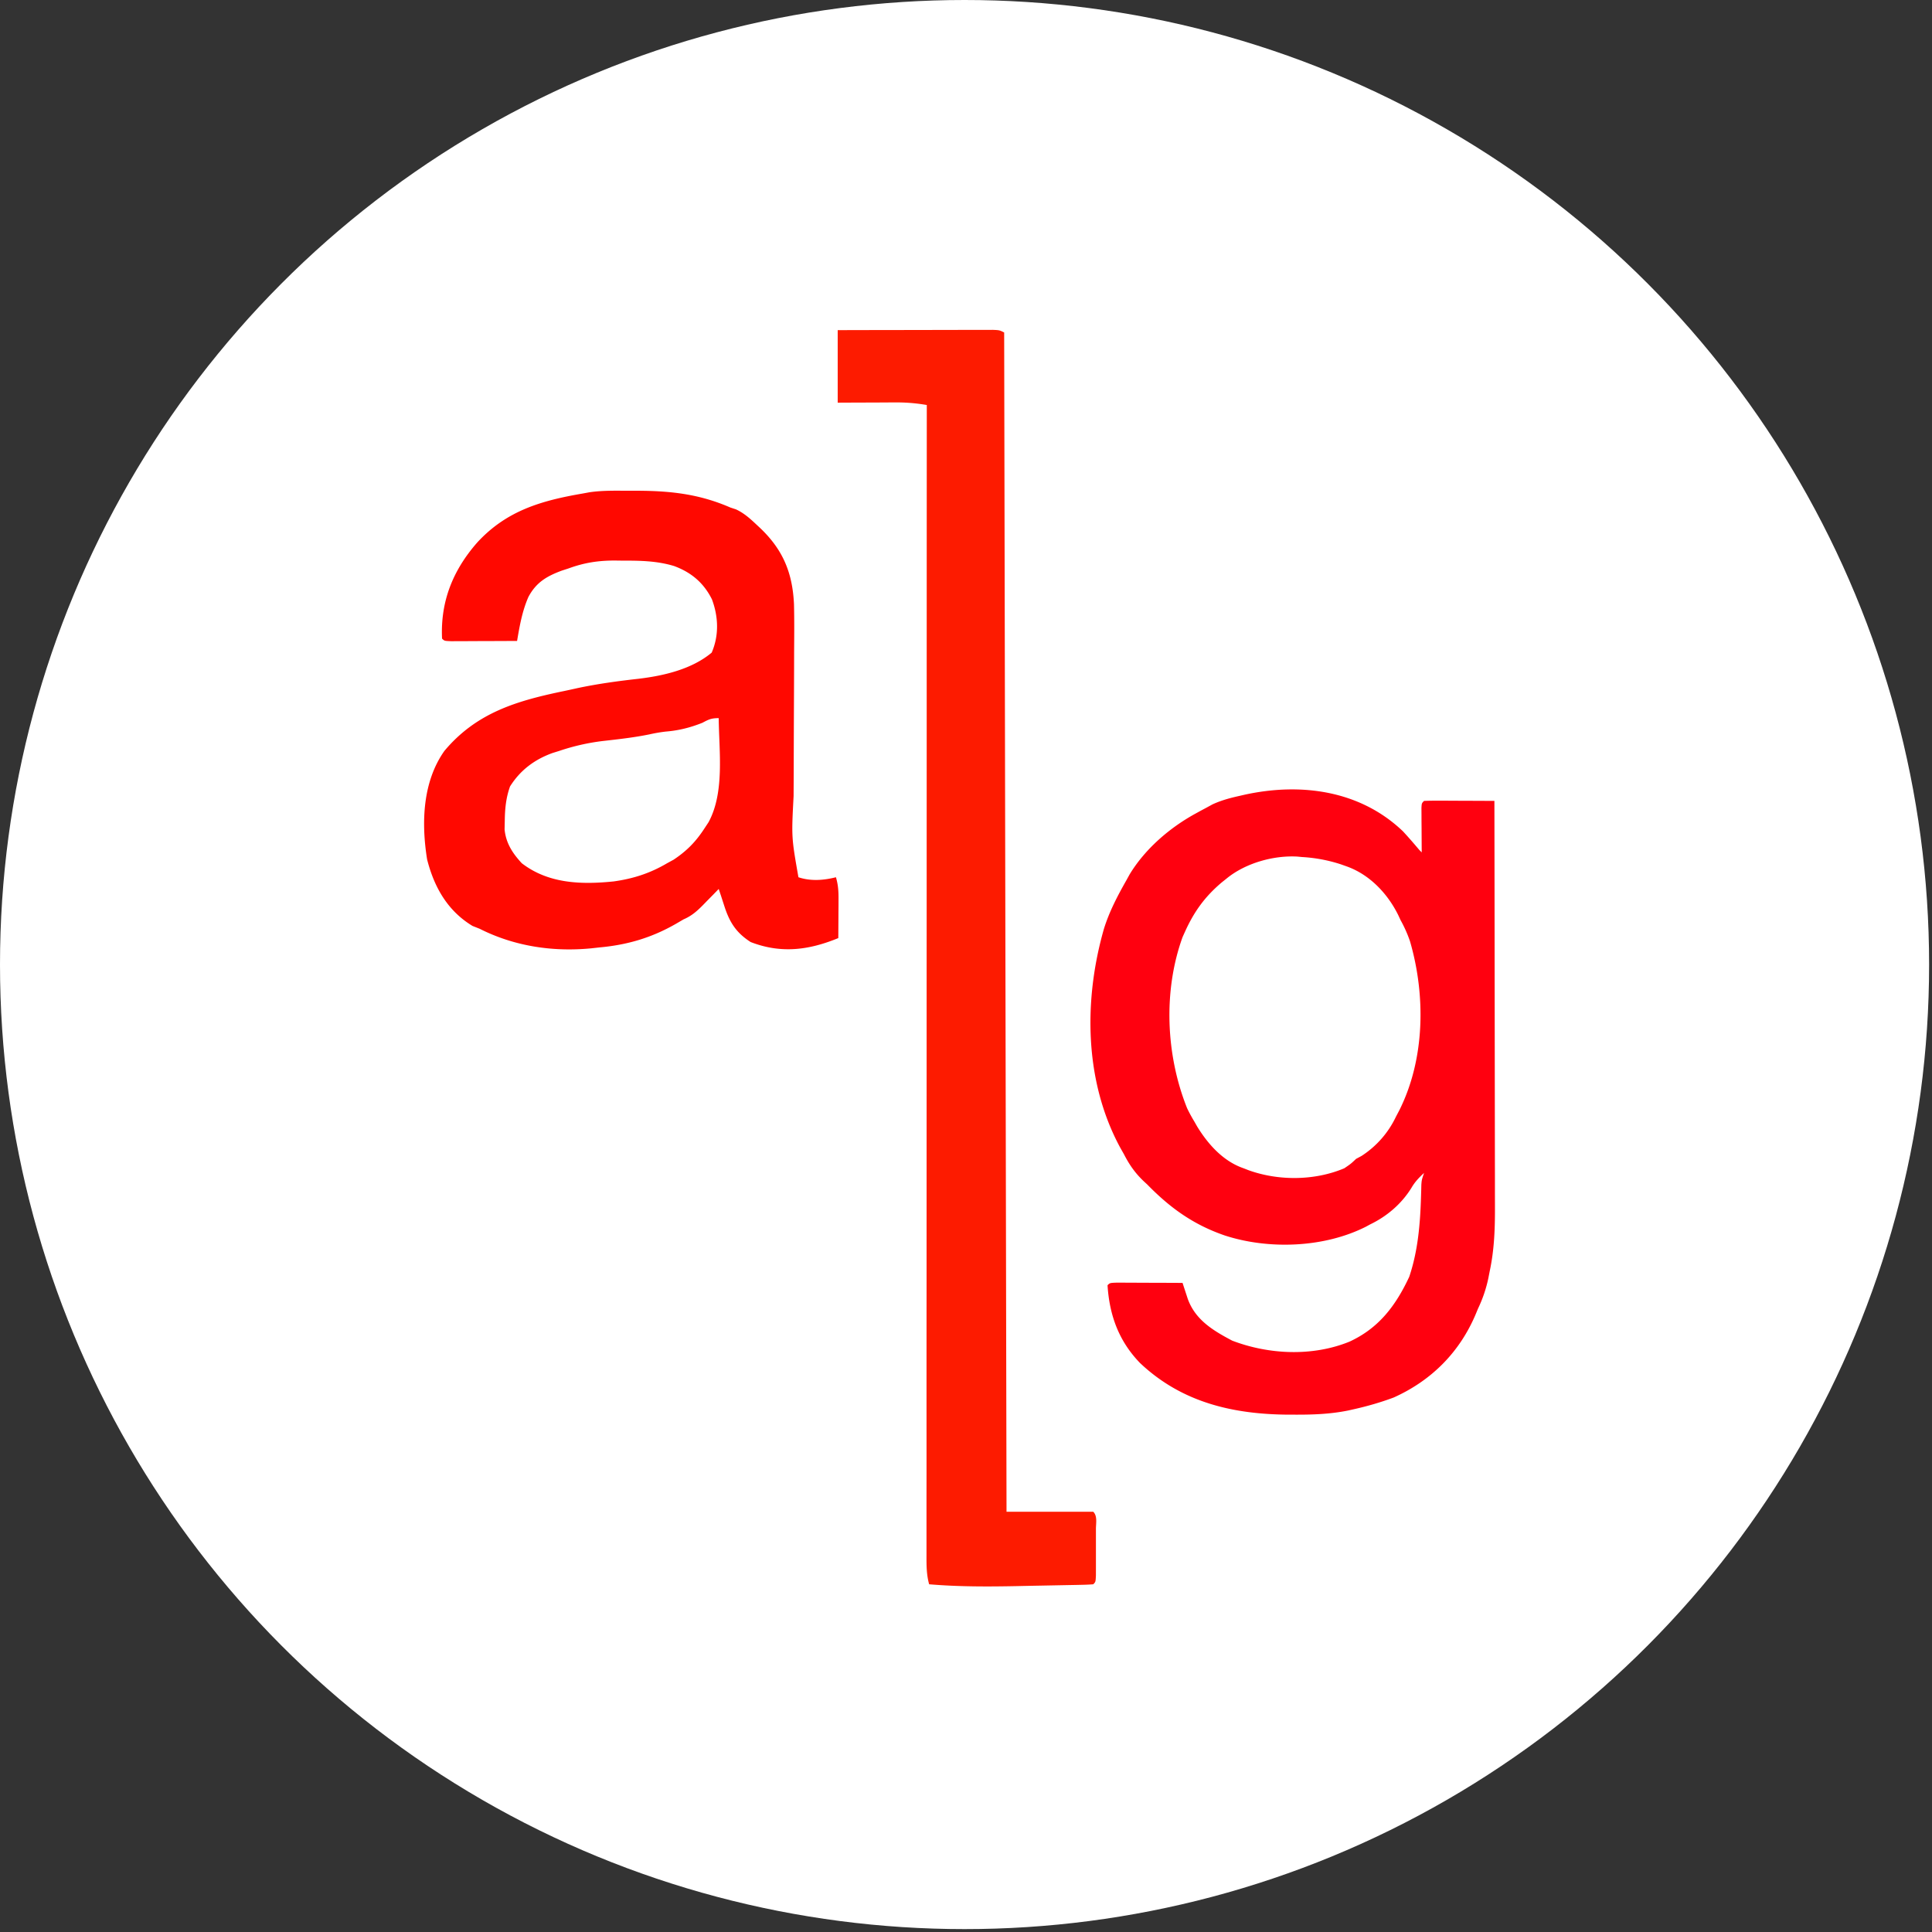
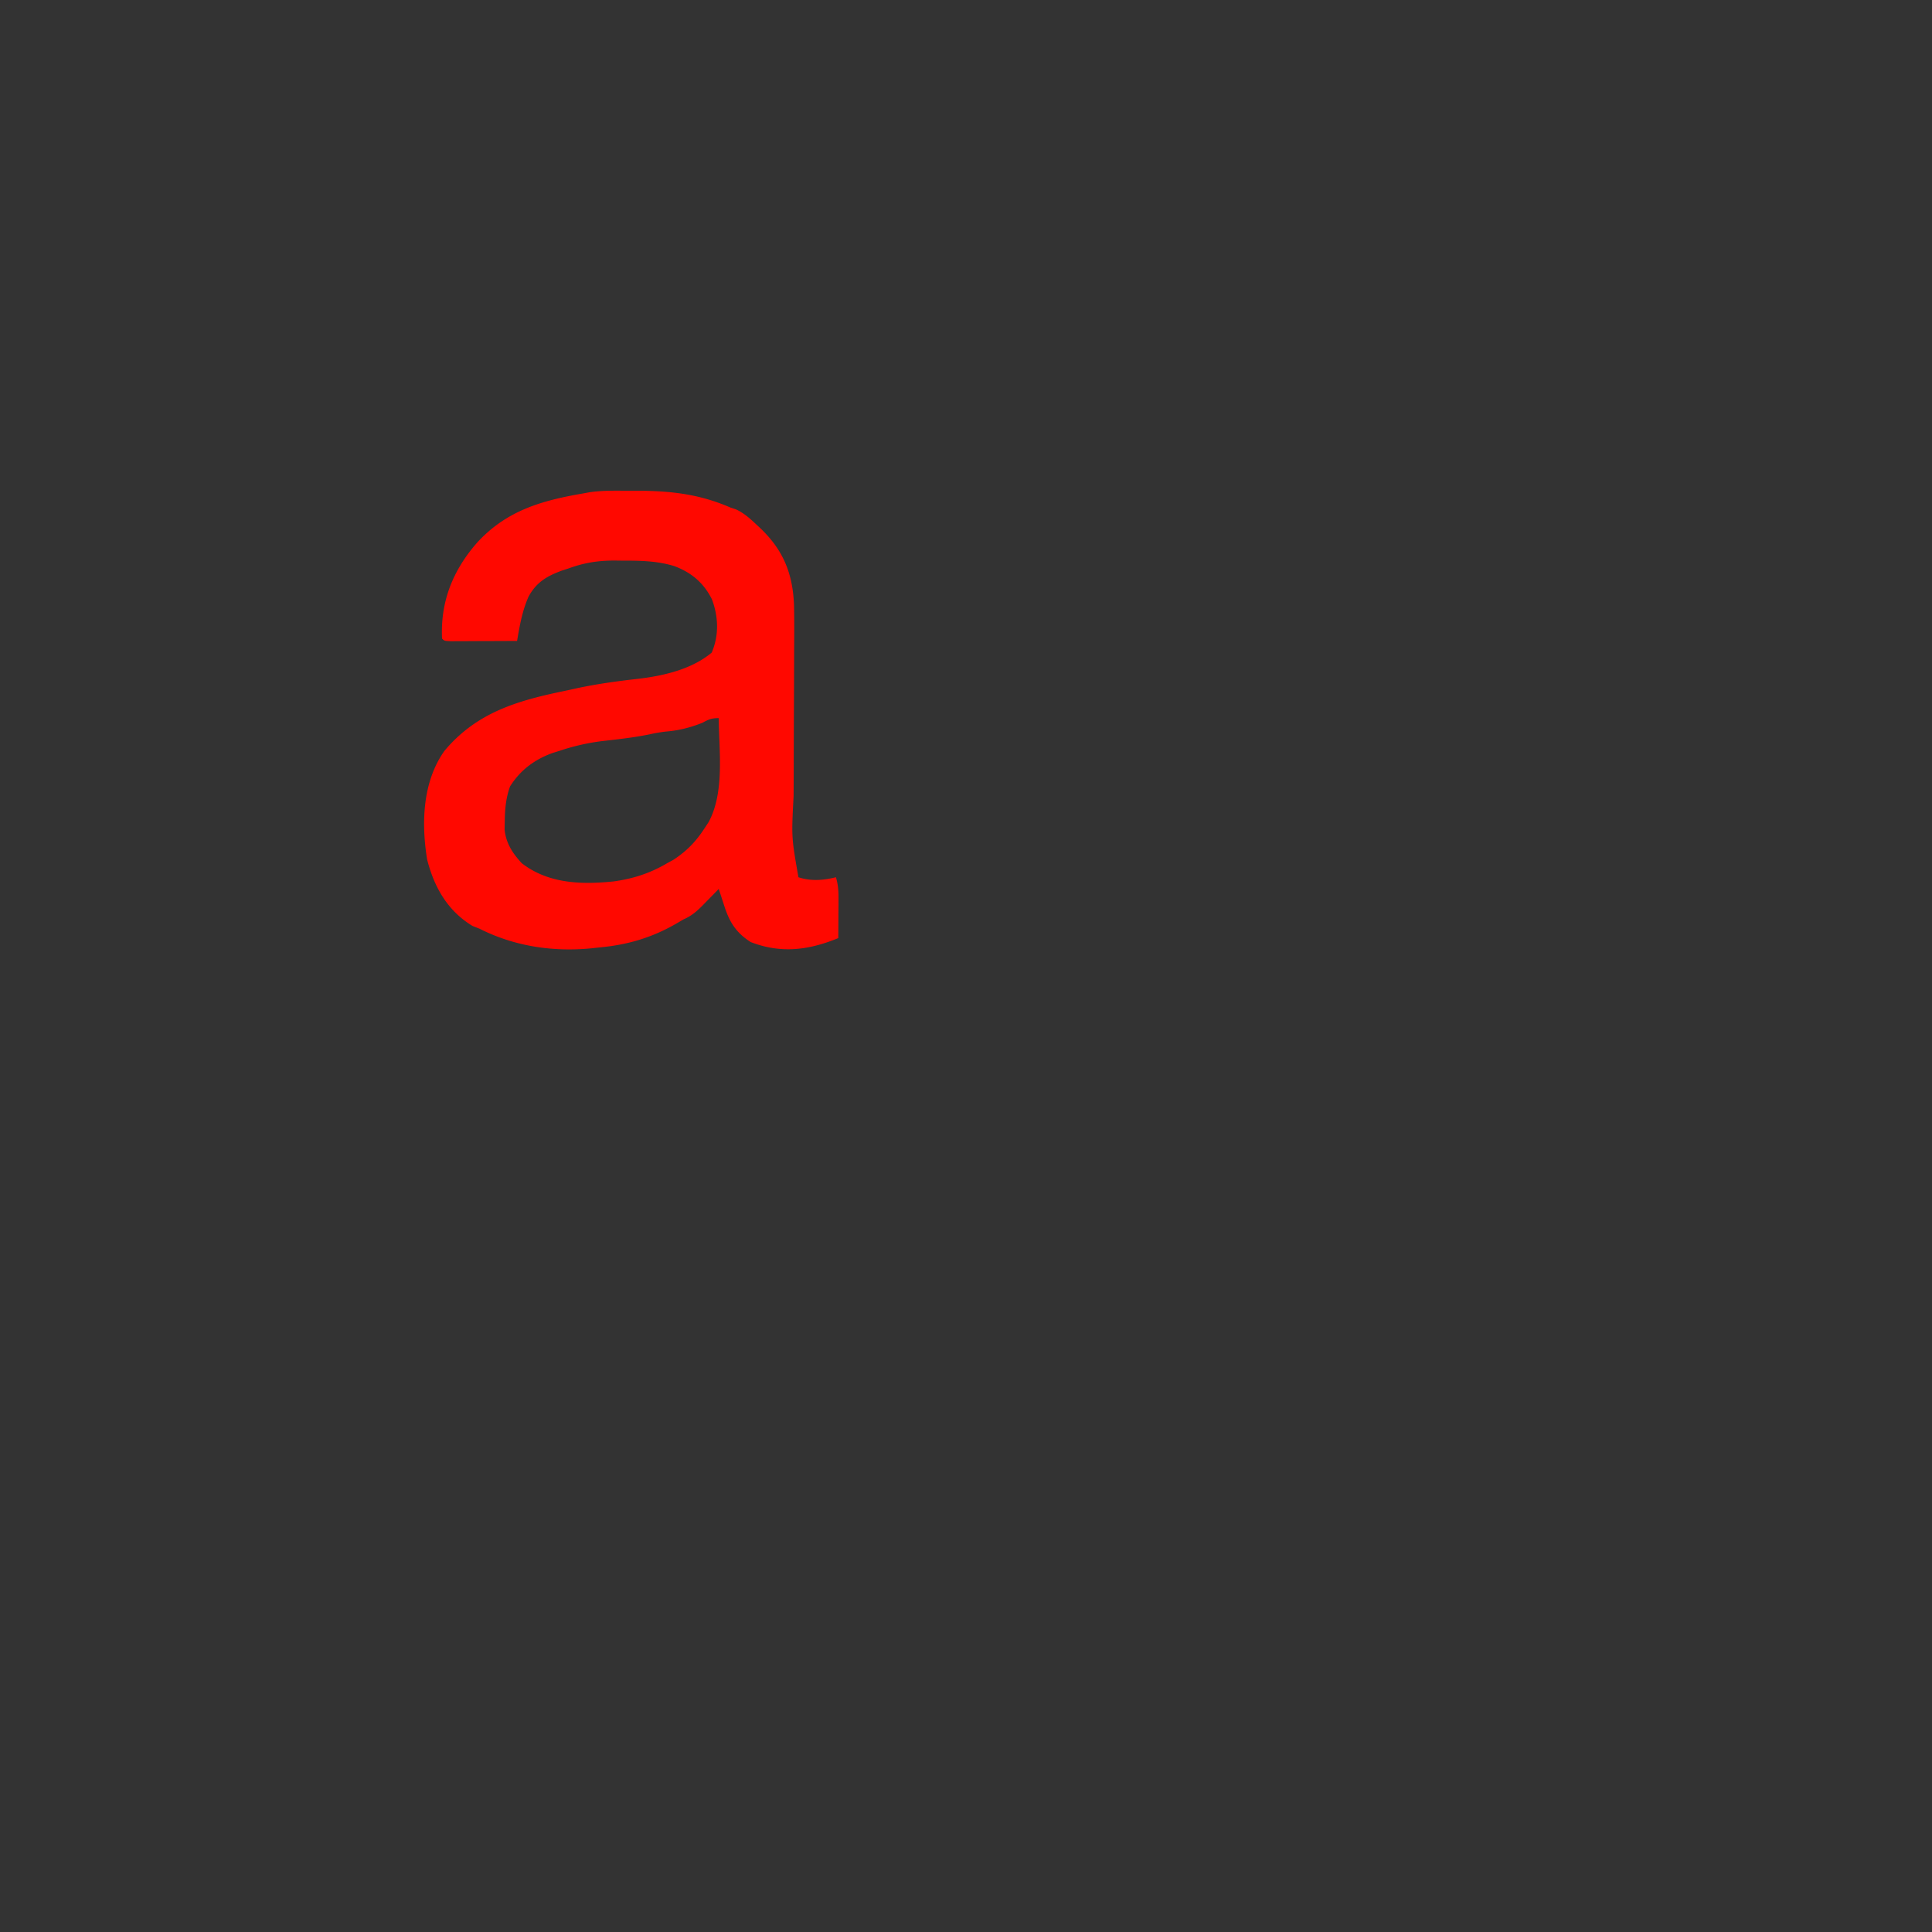
<svg xmlns="http://www.w3.org/2000/svg" width="123" height="123" fill="none">
  <rect width="100%" height="100%" fill="#333333" stroke="none" />
-   <circle cx="61.408" cy="61.408" r="61.408" fill="#fff" />
-   <path fill="#FF000F" d="M89.319 52.926c.36.388.704.787 1.045 1.191l.15.15-.003-.285-.007-1.27-.004-.449-.001-.426-.003-.395c.017-.304.017-.304.166-.453q.497-.018.995-.014h.3l.954.005.645.002 1.585.007q.01 5.46.015 10.92l.007 5.07.006 4.422.003 2.34q.003 1.102.002 2.205l.002.806c.006 1.425-.034 2.778-.334 4.18l-.075.385a8.5 8.5 0 0 1-.671 1.998l-.13.315c-1.021 2.444-2.825 4.261-5.244 5.345-.83.309-1.673.552-2.538.745l-.342.077c-1.164.237-2.297.273-3.483.267h-.299c-3.57-.02-6.822-.778-9.478-3.286-1.353-1.396-1.95-3.038-2.071-4.953.15-.15.15-.15.59-.166l.586.002 1.296.006.667.002q.82.002 1.637.007l.09.278.12.366q.059.177.118.362c.484 1.351 1.616 2.027 2.835 2.671 2.349.897 5.123 1.015 7.46.065 1.874-.86 2.954-2.298 3.81-4.133.561-1.667.697-3.389.75-5.133l.012-.386.008-.345c.023-.3.023-.3.172-.746-.322.299-.58.566-.801.947-.632 1.021-1.556 1.812-2.632 2.33l-.269.146c-2.654 1.343-6.182 1.47-8.98.56-1.987-.683-3.47-1.742-4.932-3.239l-.224-.208c-.55-.52-.924-1.054-1.268-1.728l-.243-.43c-2.284-4.225-2.33-9.374-1.034-13.91.341-1.099.86-2.092 1.426-3.089l.208-.378c.98-1.623 2.547-2.974 4.196-3.877l.321-.177.35-.186.414-.226c.56-.257 1.104-.403 1.704-.537l.341-.078c3.588-.785 7.353-.277 10.08 2.33m-11.195 2.98-.344.275c-1.076.91-1.767 1.87-2.343 3.15l-.147.325c-1.246 3.44-1.066 7.524.287 10.899.139.291.29.566.457.842l.184.323c.698 1.139 1.662 2.214 2.95 2.657l.31.121c1.912.693 4.226.679 6.11-.121.416-.283.416-.283.746-.596l.345-.186a6.06 6.06 0 0 0 2.192-2.496l.219-.417c1.63-3.259 1.683-7.298.677-10.755a8.2 8.2 0 0 0-.597-1.34l-.151-.325c-.678-1.374-1.82-2.581-3.282-3.102l-.36-.128a9.7 9.7 0 0 0-2.477-.468l-.303-.029c-1.524-.085-3.284.413-4.473 1.37" />
-   <path fill="#FD1B00" d="M53.332 21.018c2.558-.006 2.558-.006 3.646-.007l2.23-.004 2.484-.005.96-.001.552-.001c.427.018.427.018.726.167l.15 75.078h5.522c.277.276.169.733.17 1.103v2.411l-.001.544c-.02.411-.02.411-.169.56q-.35.027-.703.033l-.455.01-.498.009-.513.01-1.083.021q-.816.015-1.631.033c-1.863.037-3.708.04-5.566-.116-.17-.612-.17-1.202-.168-1.833v-2.586q0-1.27.002-2.543v-2.74a8358 8358 0 0 1 .003-9.734v-1.885l.003-11.142q0-5.413.003-10.826v-3.687l.002-6.825v-.317q0-10.48.006-20.96a11 11 0 0 0-2.028-.164h-.318l-.994.006q-.339 0-.678.002-.828.002-1.654.007z" />
  <path fill="#FF0800" d="M40.075 31.243h.588c2.107.014 3.896.224 5.84 1.07l.35.115c.51.236.887.576 1.292.956l.24.224c1.462 1.386 2.073 2.862 2.164 4.864.025 1.015.015 2.03.008 3.044l-.002.99q-.004 1.296-.01 2.593a1849 1849 0 0 0-.014 4.147l-.007 1.438c-.138 2.626-.138 2.626.308 5.166.782.26 1.596.198 2.388 0 .139.468.167.884.164 1.371l-.001.442-.004.459-.002.465-.007 1.136c-1.88.773-3.647 1.001-5.58.252-.924-.594-1.34-1.256-1.67-2.272l-.112-.345-.102-.316-.15-.447-.337.348-.446.453-.222.229c-.39.394-.725.687-1.233.906l-.494.288c-1.554.89-3.102 1.341-4.88 1.5l-.494.055c-2.453.24-4.91-.13-7.119-1.247l-.448-.177c-1.586-.956-2.444-2.47-2.892-4.236-.374-2.33-.292-4.936 1.101-6.908 2.04-2.434 4.597-3.184 7.586-3.805q.438-.092.875-.19c1.287-.274 2.576-.45 3.885-.596 1.61-.191 3.4-.604 4.671-1.666.474-1.096.43-2.288.015-3.395-.526-1.051-1.314-1.712-2.403-2.116-1.082-.33-2.15-.348-3.275-.345l-.505-.007c-1.06 0-1.944.137-2.938.5l-.44.143c-.968.36-1.631.752-2.124 1.678-.395.907-.555 1.827-.72 2.798a718 718 0 0 1-2.639.01q-.48.004-.961.004l-.585.003c-.442-.017-.442-.017-.591-.166-.11-2.365.692-4.352 2.239-6.117 1.868-2.03 4.077-2.666 6.717-3.12l.423-.078c.847-.126 1.699-.099 2.553-.098m4.637 14.775c-.77.307-1.5.49-2.324.557a10 10 0 0 0-1.045.179c-.98.2-1.97.31-2.965.422a13.8 13.8 0 0 0-2.772.63l-.425.132c-1.15.415-2.055 1.09-2.71 2.13-.261.736-.325 1.418-.335 2.198l-.012.534c.083.875.506 1.52 1.094 2.156 1.694 1.307 3.787 1.369 5.843 1.16 1.25-.172 2.328-.52 3.412-1.16l.41-.223c.854-.568 1.425-1.157 1.978-2.011l.252-.382c1.032-1.913.661-4.519.644-6.62-.477 0-.635.082-1.045.298" />
</svg>